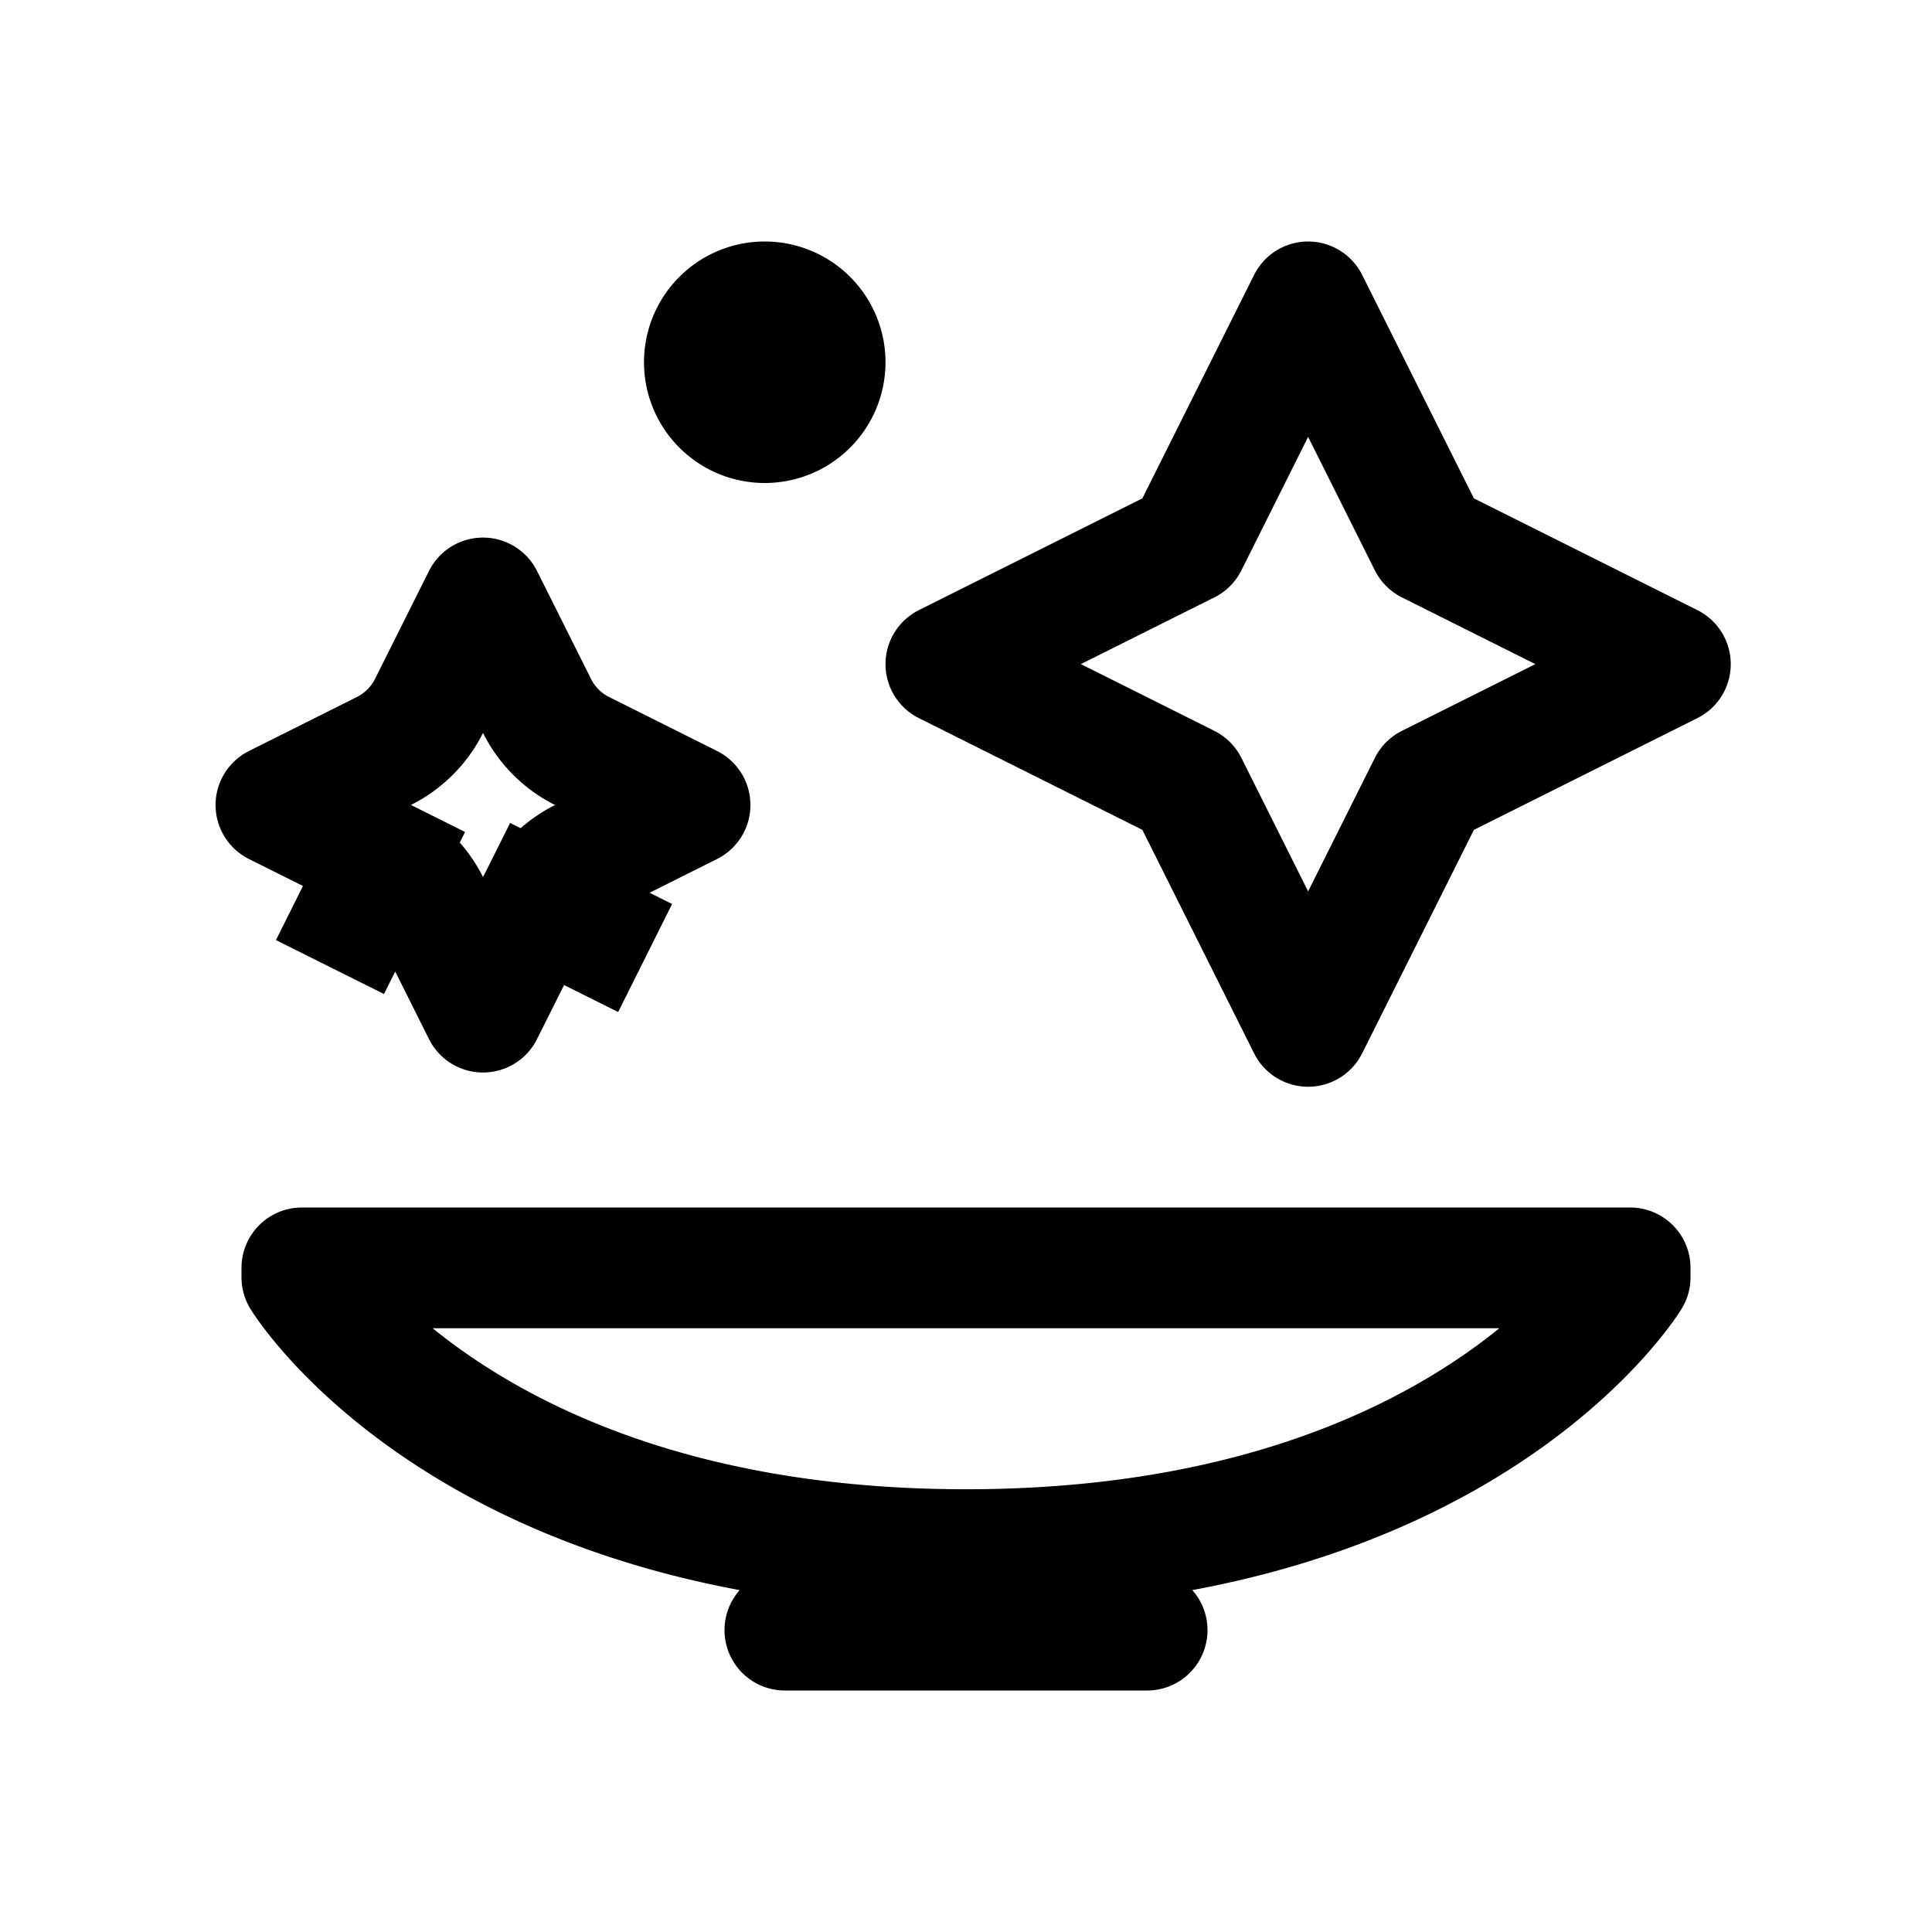
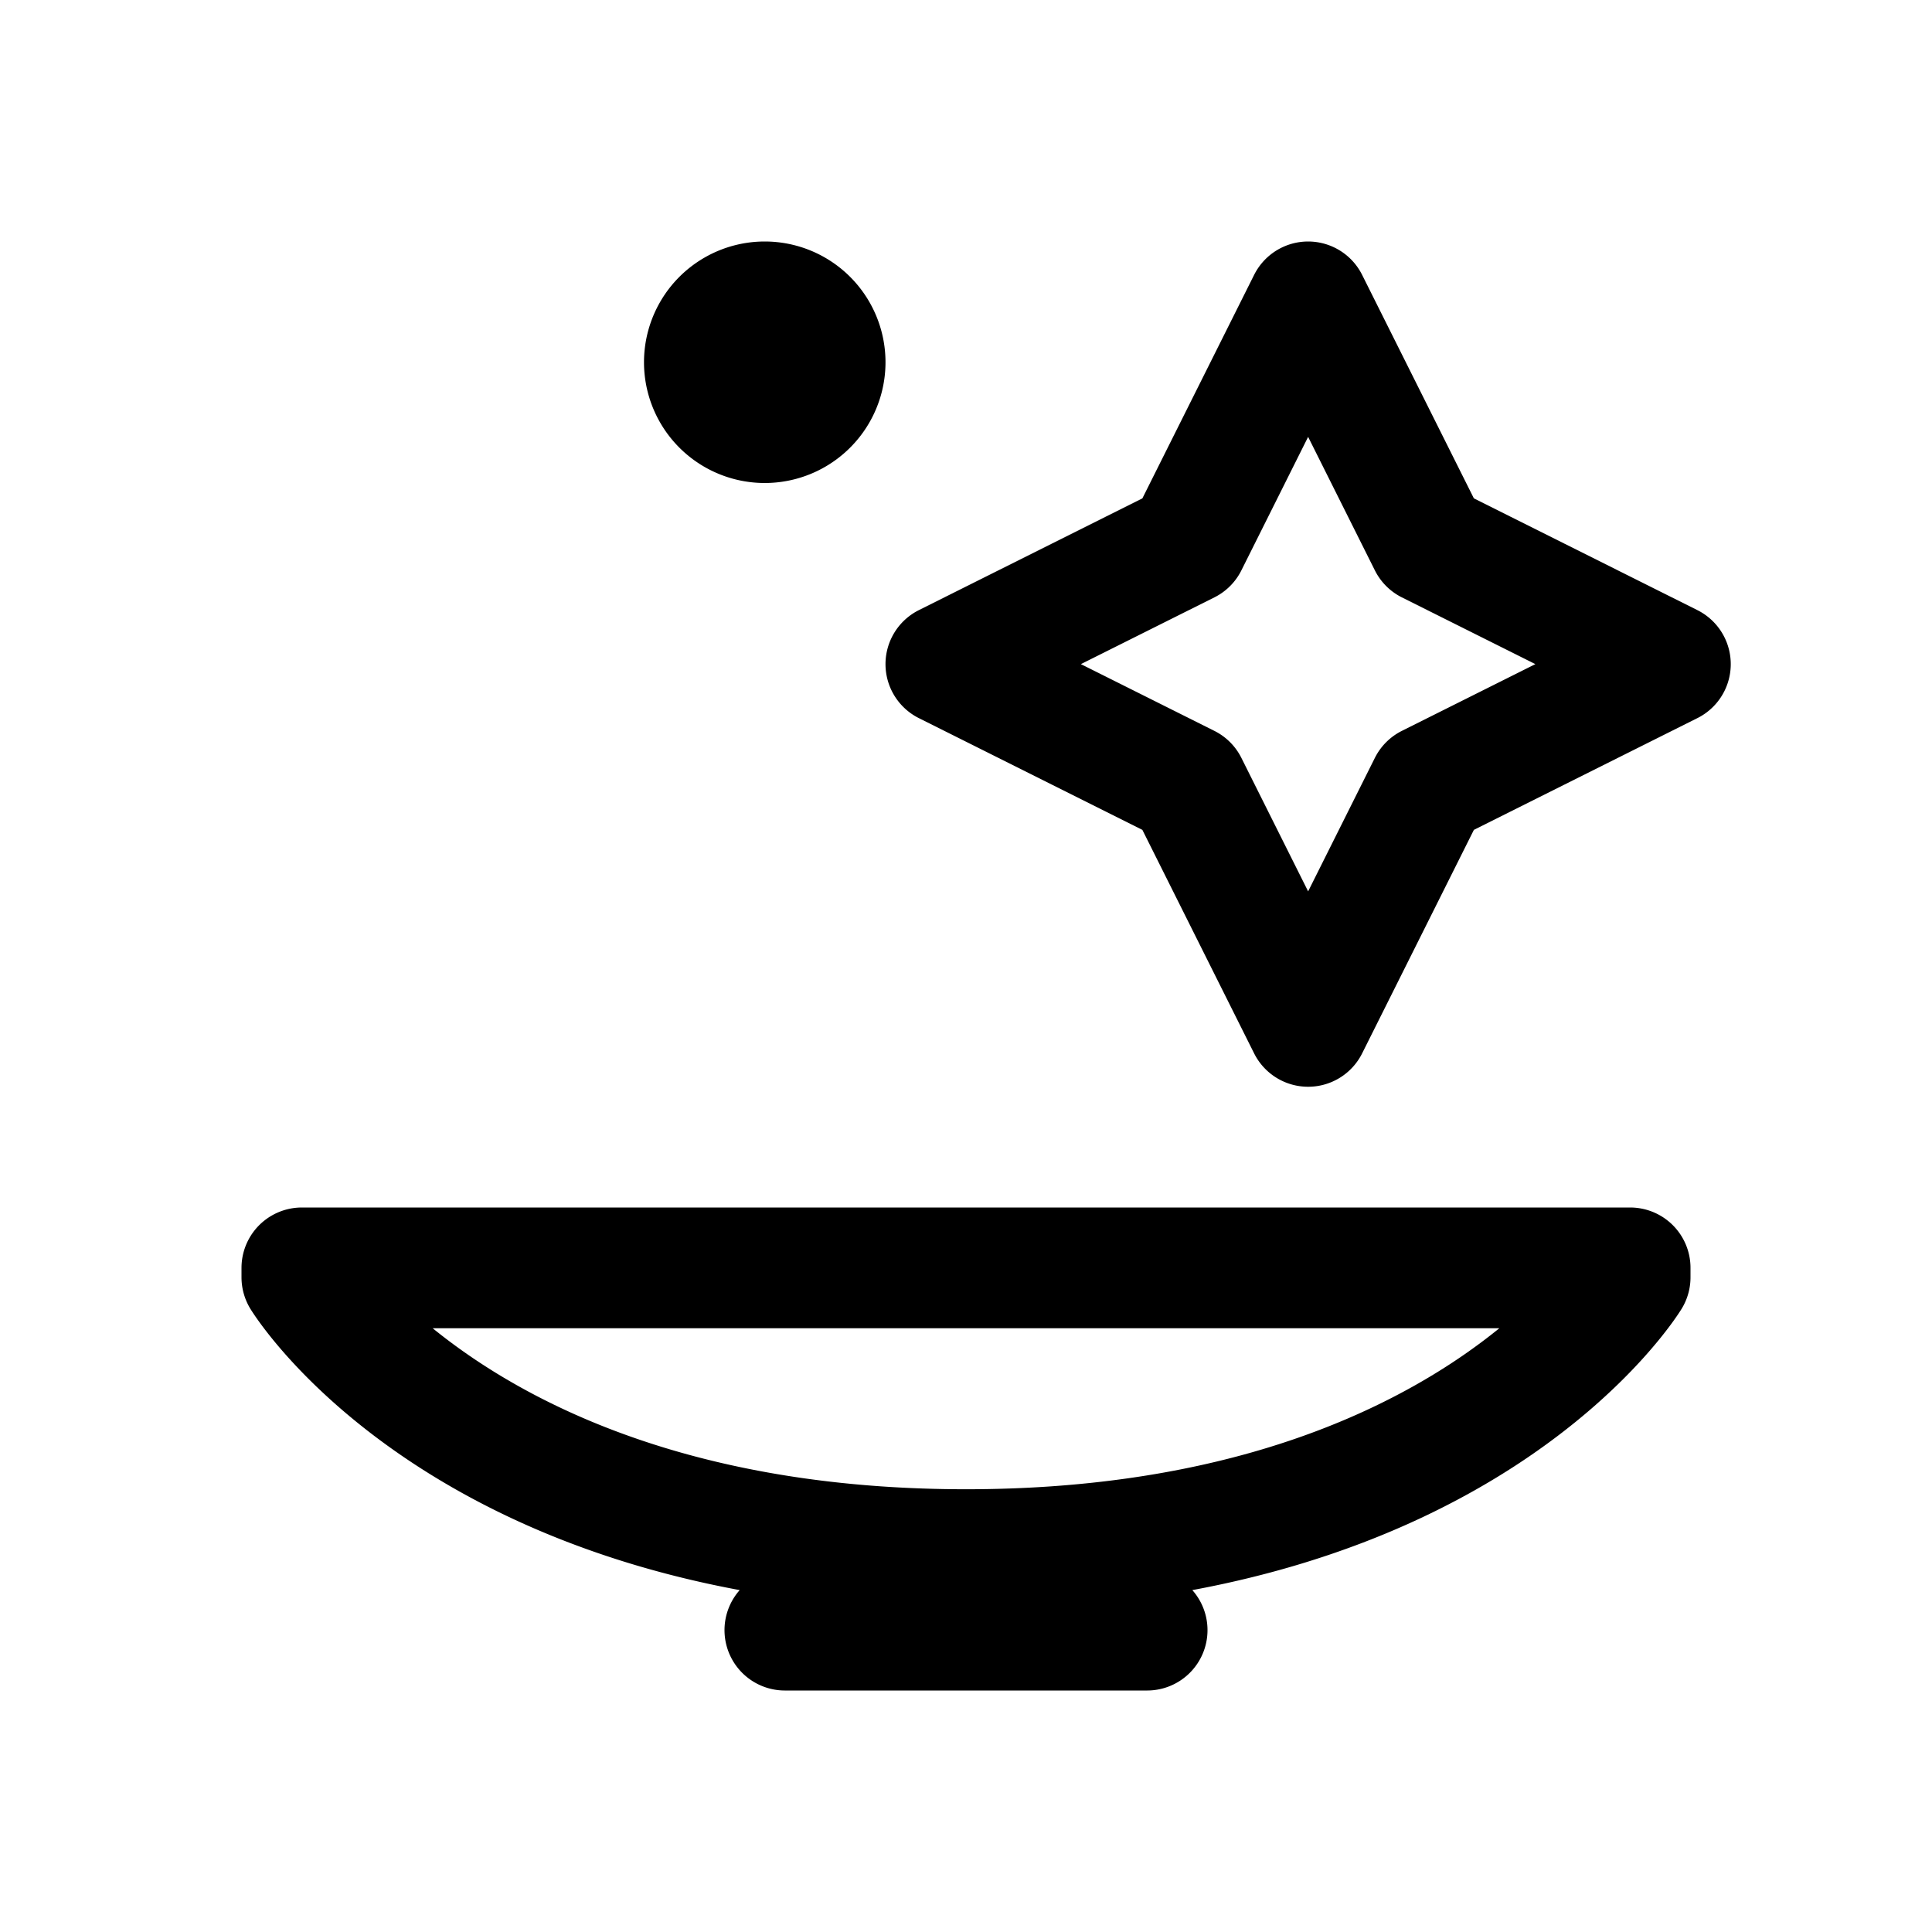
<svg xmlns="http://www.w3.org/2000/svg" width="24" height="24" fill="none">
  <path stroke="#000" stroke-linecap="round" stroke-linejoin="round" stroke-width="1.5" d="M9.35 4.5h.3m.6 0a.75.75 0 1 1-1.5 0 .75.75 0 0 1 1.5 0ZM12 19.25c6.188 0 8.25-3.383 8.25-3.383v-.117H3.75v.117S5.813 19.25 12 19.25Zm-2.25 1h4.5m.5-13.5 1.5-3 1.5 3 3 1.5-3 1.5-1.5 3-1.5-3-3-1.5 3-1.5Z" />
-   <path stroke="#000" stroke-linecap="square" stroke-linejoin="round" stroke-width="1.5" d="M6.671 11.23a1.25 1.25 0 0 1 .56-.559L8.572 10 7.23 9.329a1.25 1.25 0 0 1-.559-.56L6 7.428 5.329 8.77a1.25 1.25 0 0 1-.56.559L3.428 10l1.343.671m1.901.56.671.335m-.67-.336L6 12.573l-.671-1.343a1.25 1.25 0 0 0-.56-.559m0 0-.335.671" />
</svg>